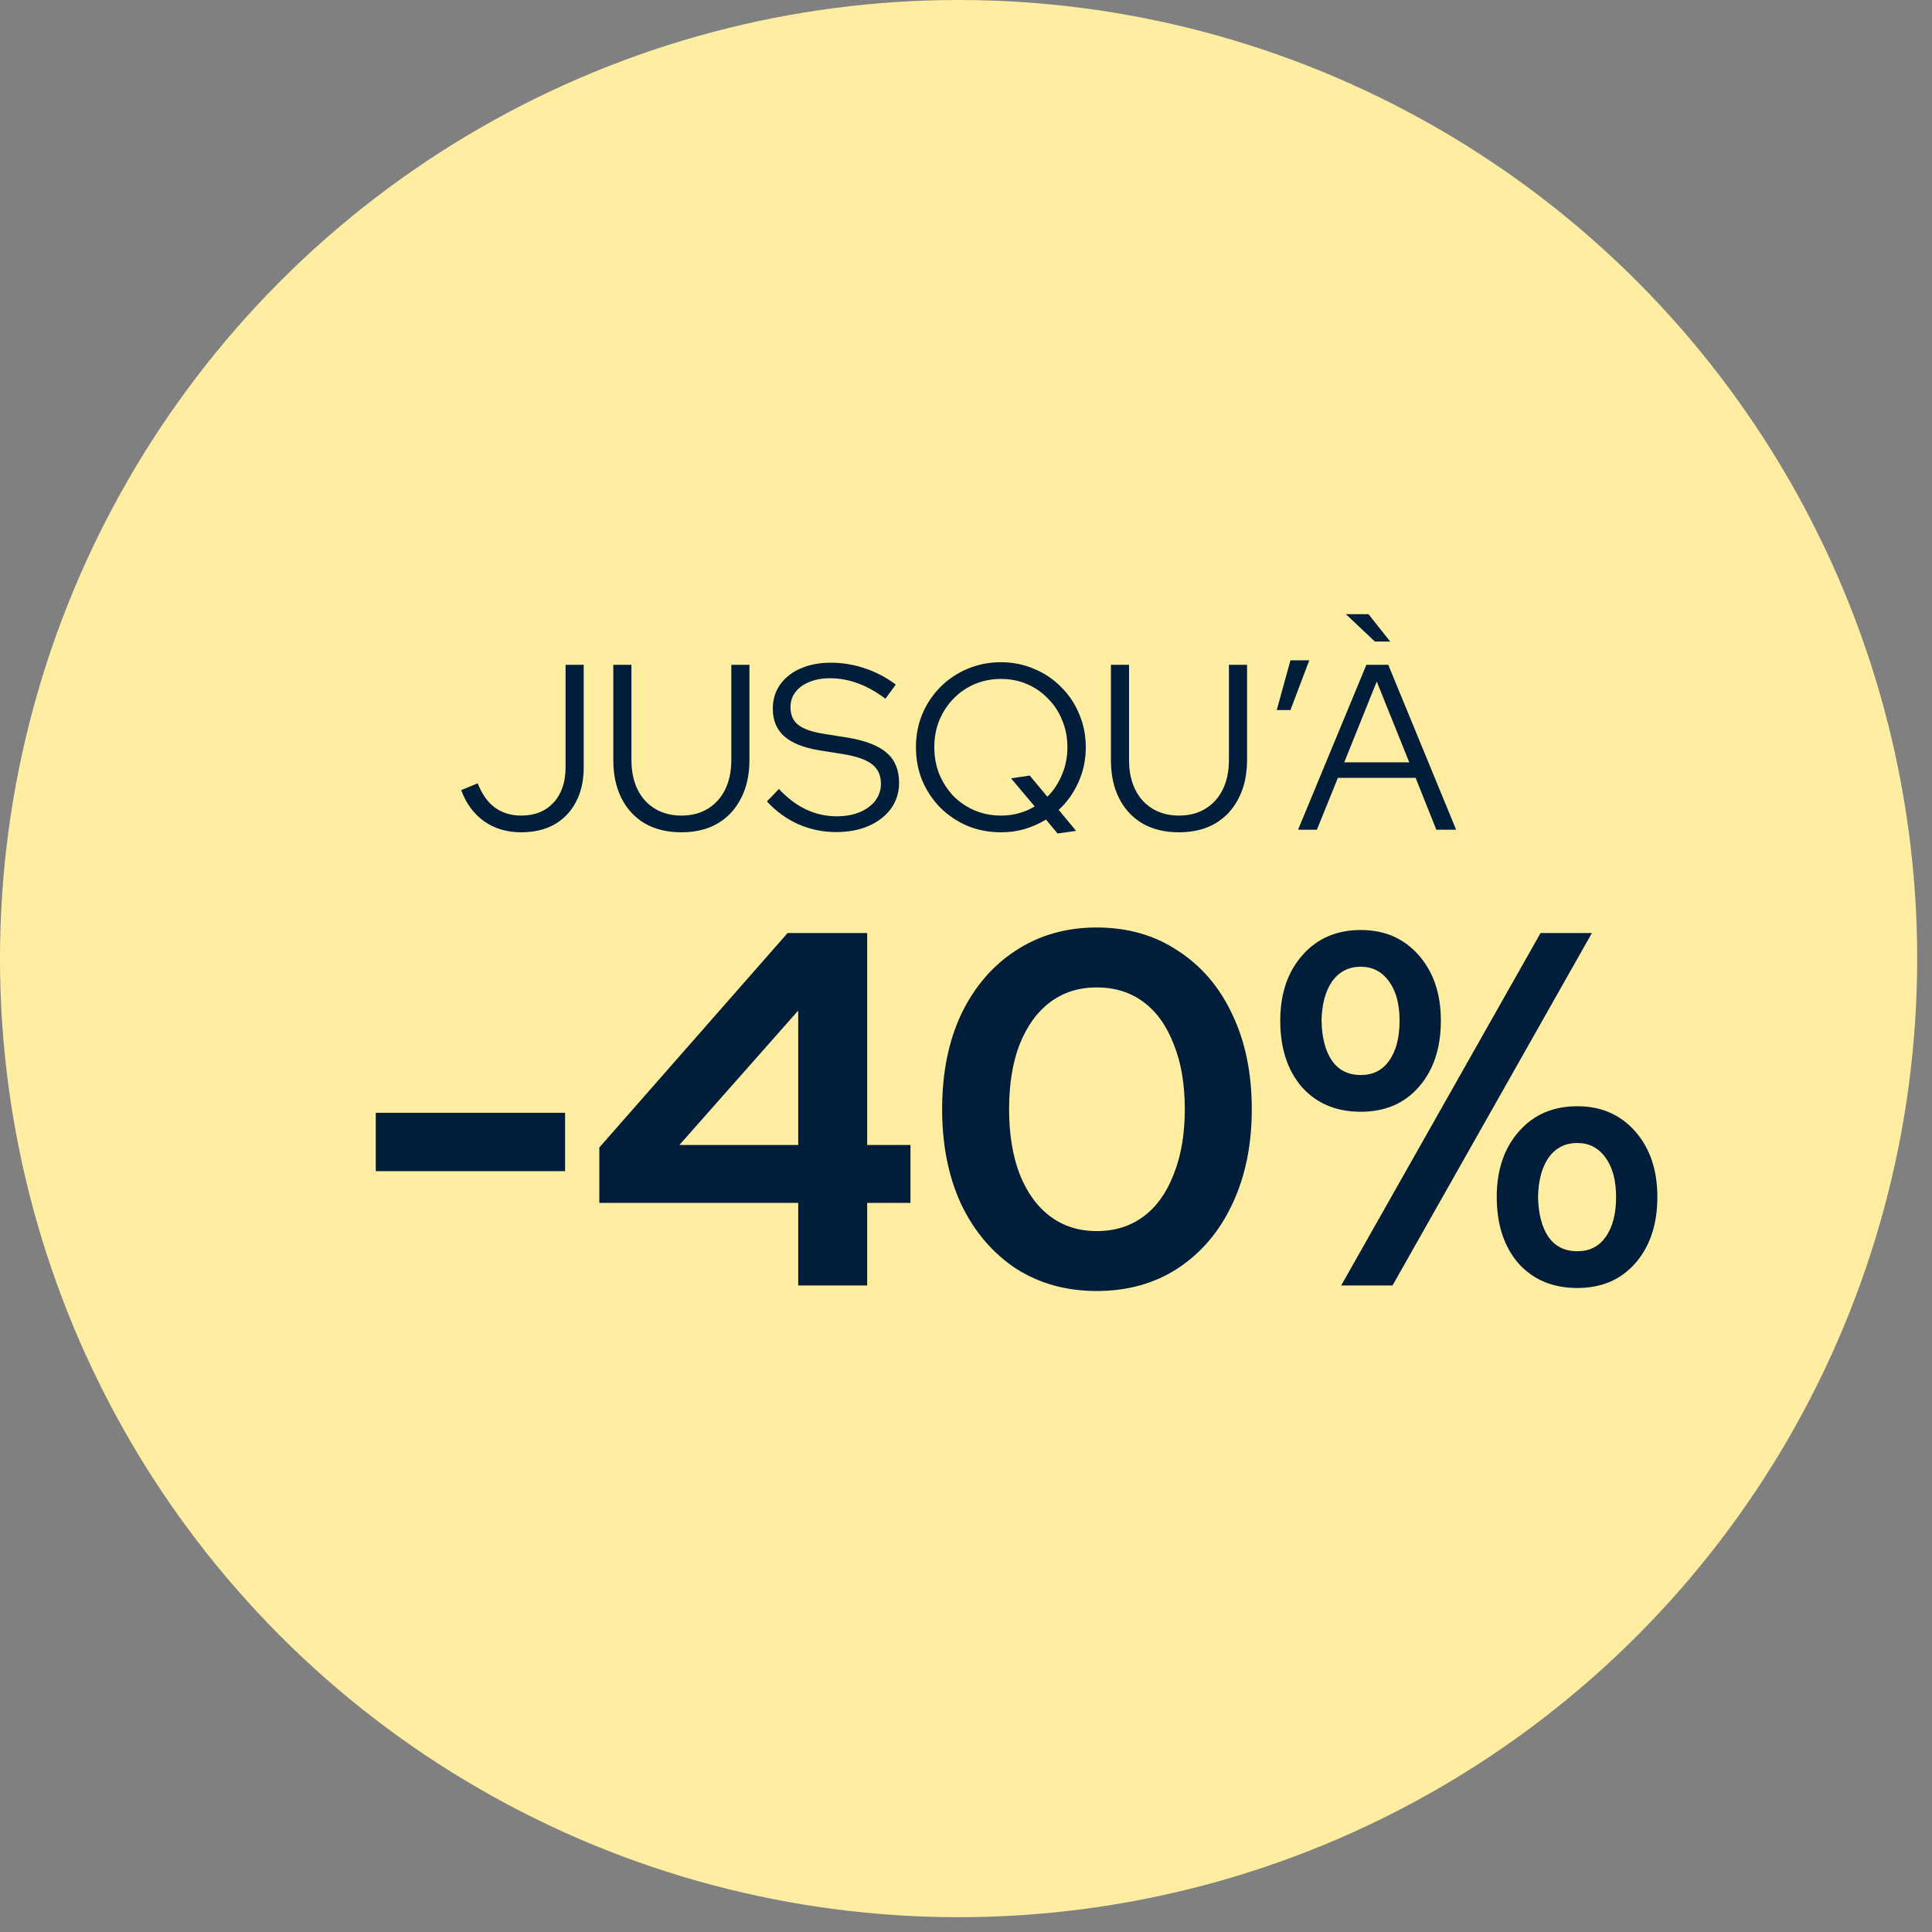
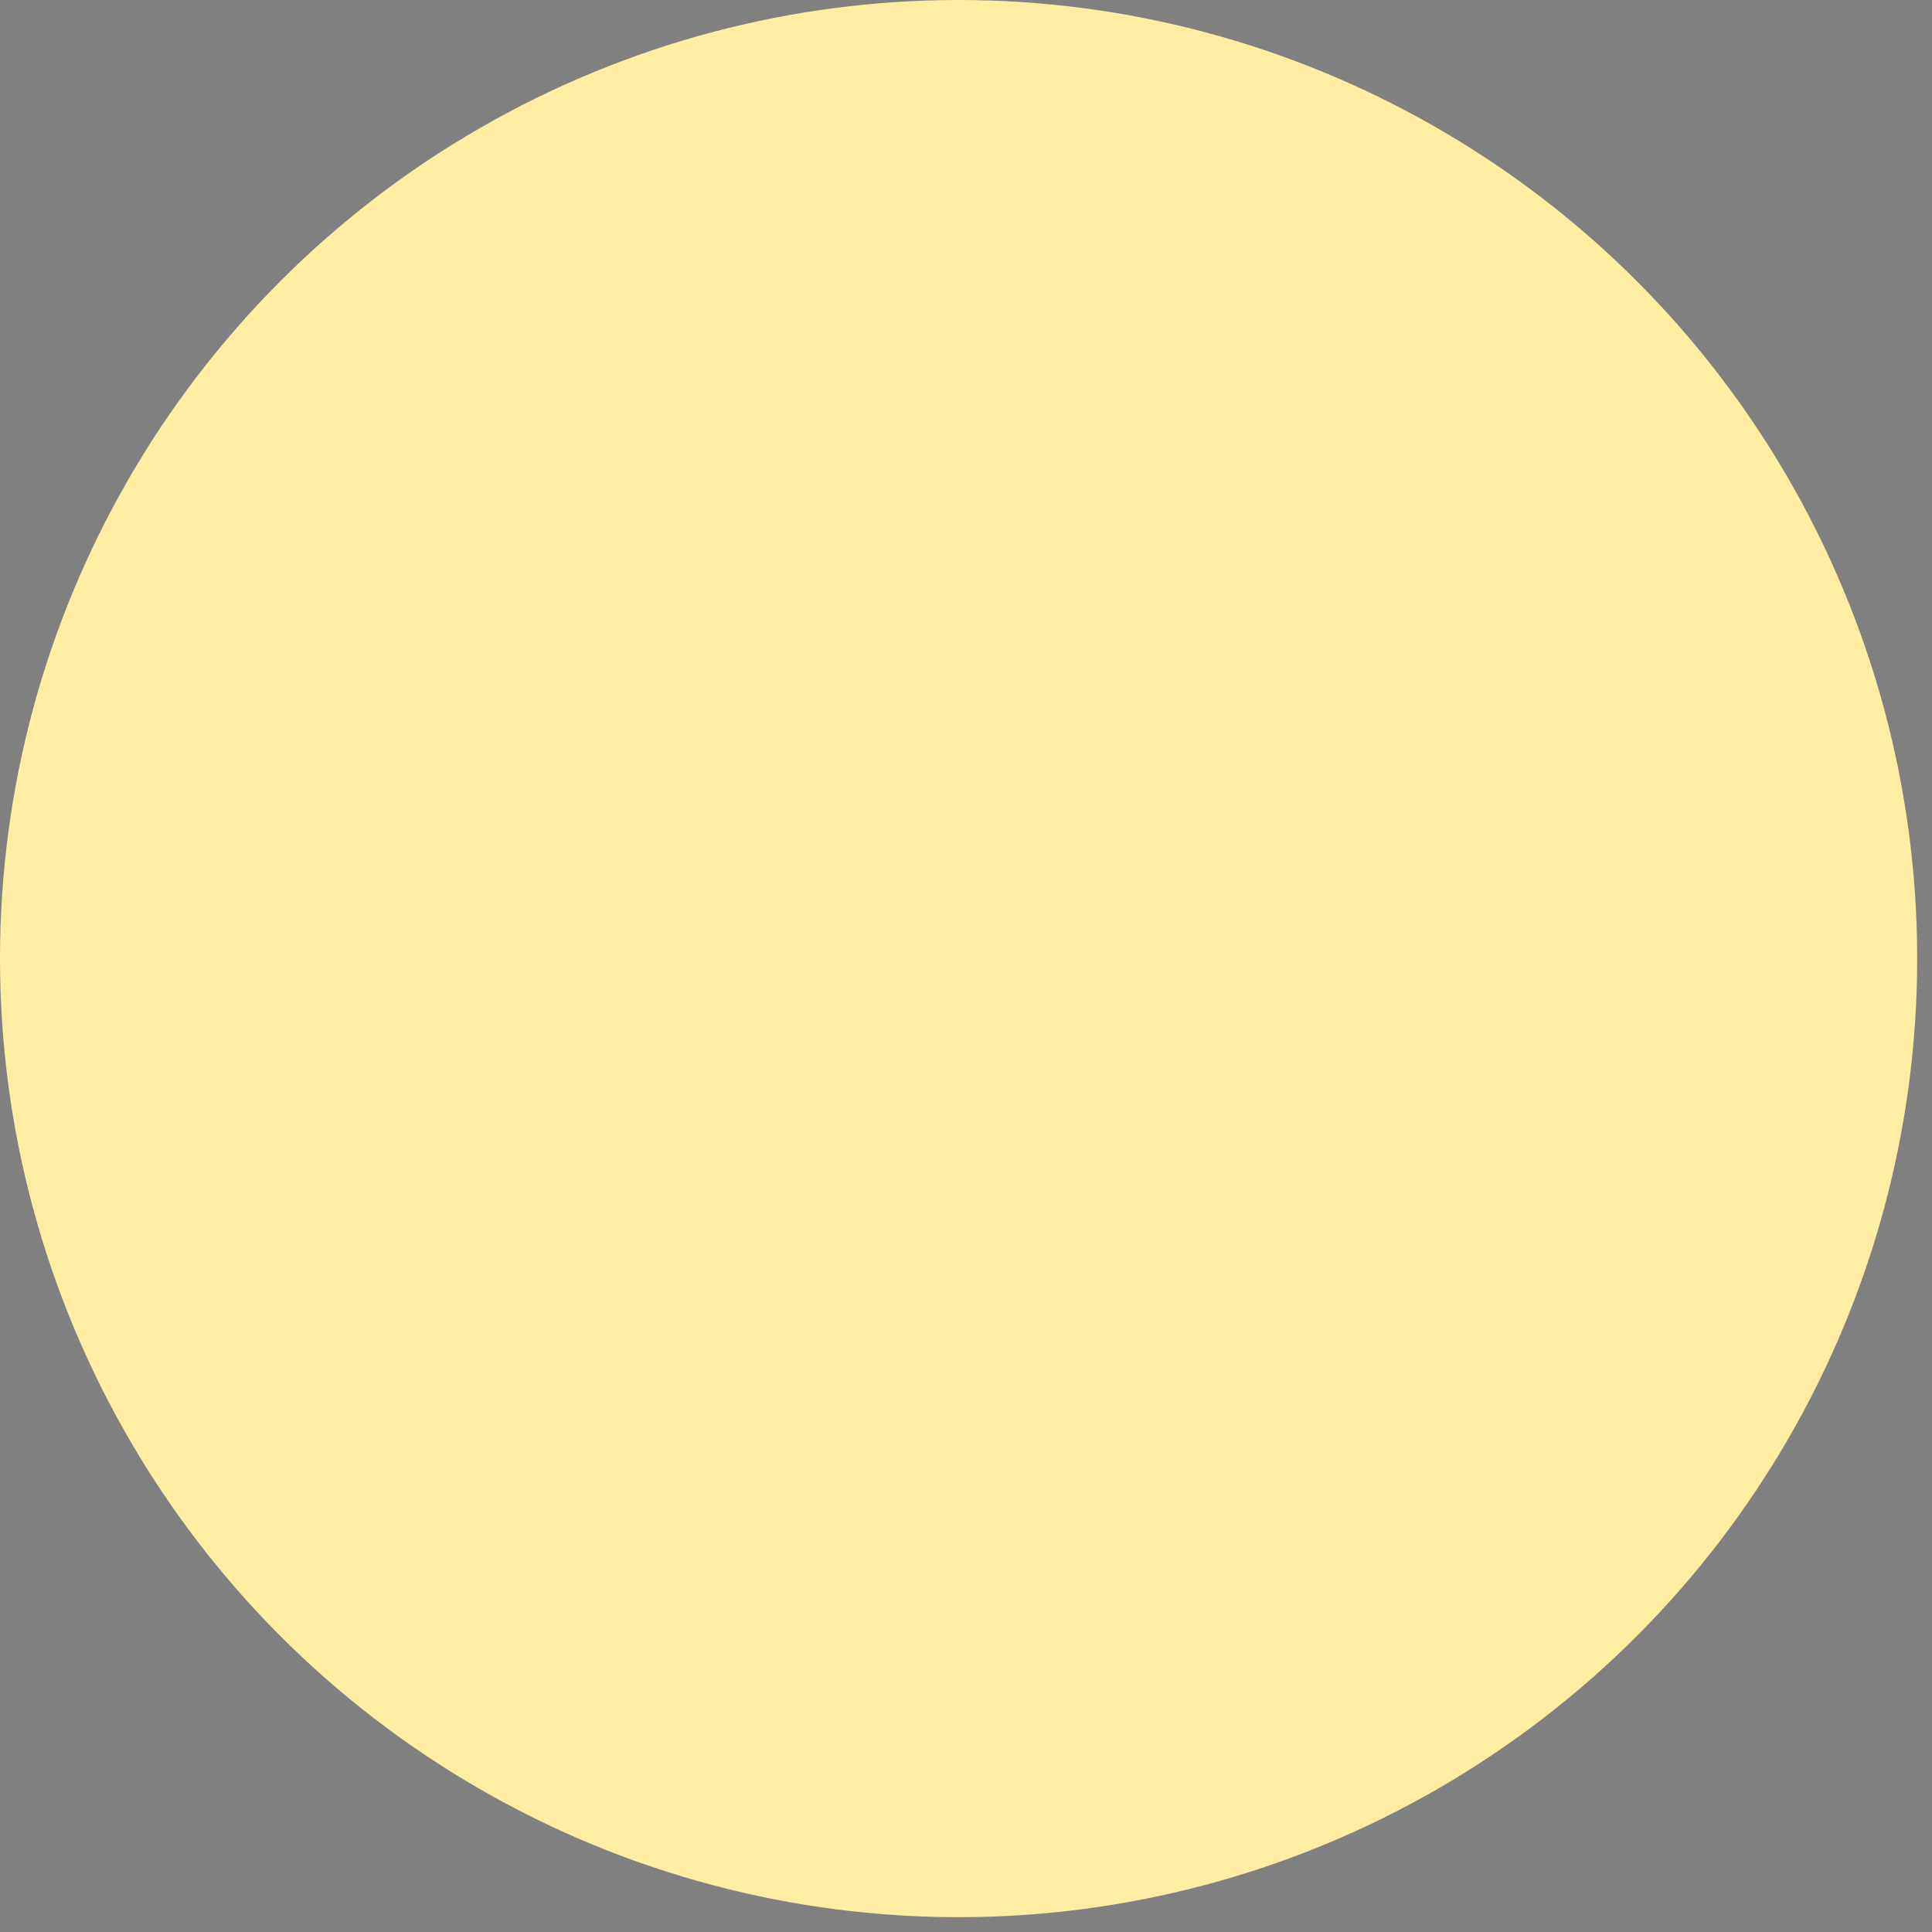
<svg xmlns="http://www.w3.org/2000/svg" fill="none" viewBox="0 0 72 72" height="72" width="72">
  <rect x="0" y="0" width="72" height="72" fill="#808080" stroke="none" />
  <circle fill="#FFEDA2" r="35.724" cy="35.724" cx="35.724" />
-   <path fill="#001E3A" d="M14.004 43.646V41.47H21.059V43.646H14.004ZM29.747 47.906V44.828H22.335V42.764L29.352 34.771H32.317V42.671H33.931V44.828H32.317V47.906H29.747ZM25.318 42.671H29.747V37.661L25.318 42.671ZM40.87 48.112C39.732 48.112 38.725 47.831 37.85 47.268C36.986 46.692 36.311 45.898 35.823 44.885C35.348 43.859 35.11 42.677 35.11 41.339C35.11 39.987 35.348 38.805 35.823 37.792C36.311 36.779 36.986 35.991 37.85 35.428C38.725 34.852 39.732 34.565 40.87 34.565C42.021 34.565 43.028 34.852 43.892 35.428C44.767 35.991 45.443 36.779 45.918 37.792C46.406 38.805 46.65 39.987 46.65 41.339C46.65 42.677 46.406 43.859 45.918 44.885C45.443 45.898 44.767 46.692 43.892 47.268C43.028 47.831 42.021 48.112 40.87 48.112ZM40.87 45.879C41.546 45.879 42.128 45.698 42.615 45.335C43.103 44.972 43.479 44.447 43.741 43.759C44.017 43.071 44.154 42.264 44.154 41.339C44.154 40.4 44.017 39.593 43.741 38.918C43.479 38.23 43.103 37.705 42.615 37.342C42.128 36.979 41.546 36.798 40.87 36.798C40.208 36.798 39.632 36.979 39.144 37.342C38.656 37.705 38.275 38.23 38 38.918C37.737 39.593 37.606 40.4 37.606 41.339C37.606 42.264 37.737 43.071 38 43.759C38.275 44.447 38.656 44.972 39.144 45.335C39.632 45.698 40.208 45.879 40.87 45.879ZM50.713 41.432C49.8 41.432 49.068 41.126 48.518 40.513C47.98 39.887 47.711 39.062 47.711 38.036C47.711 37.035 47.986 36.222 48.537 35.597C49.087 34.971 49.813 34.659 50.713 34.659C51.602 34.659 52.321 34.971 52.871 35.597C53.422 36.222 53.697 37.035 53.697 38.036C53.697 39.062 53.422 39.887 52.871 40.513C52.333 41.126 51.614 41.432 50.713 41.432ZM50.713 40.063C51.164 40.063 51.514 39.887 51.764 39.537C52.027 39.174 52.158 38.674 52.158 38.036C52.158 37.423 52.027 36.935 51.764 36.572C51.501 36.21 51.151 36.028 50.713 36.028C50.263 36.028 49.907 36.21 49.644 36.572C49.394 36.935 49.262 37.423 49.25 38.036C49.262 38.674 49.394 39.174 49.644 39.537C49.894 39.887 50.251 40.063 50.713 40.063ZM49.982 47.906L57.412 34.771H59.326L51.895 47.906H49.982ZM58.782 48C57.868 48 57.137 47.693 56.586 47.08C56.048 46.455 55.779 45.629 55.779 44.603C55.779 43.603 56.055 42.79 56.605 42.164C57.156 41.539 57.881 41.226 58.782 41.226C59.67 41.226 60.389 41.539 60.94 42.164C61.49 42.79 61.765 43.603 61.765 44.603C61.765 45.629 61.49 46.455 60.94 47.08C60.402 47.693 59.682 48 58.782 48ZM58.782 46.63C59.232 46.63 59.582 46.455 59.833 46.105C60.095 45.742 60.227 45.241 60.227 44.603C60.227 43.99 60.095 43.503 59.833 43.14C59.57 42.777 59.219 42.596 58.782 42.596C58.331 42.596 57.975 42.777 57.712 43.14C57.462 43.503 57.331 43.99 57.318 44.603C57.331 45.241 57.462 45.742 57.712 46.105C57.962 46.455 58.319 46.63 58.782 46.63Z" />
-   <path fill="#001E3A" d="M19.418 31.017C18.891 31.017 18.432 30.88 18.04 30.605C17.654 30.33 17.37 29.944 17.188 29.446L17.803 29.191C17.961 29.595 18.174 29.897 18.444 30.096C18.719 30.295 19.047 30.394 19.427 30.394C19.93 30.394 20.331 30.233 20.63 29.911C20.928 29.584 21.077 29.145 21.077 28.595V24.776H21.753V28.603C21.753 29.095 21.657 29.522 21.464 29.885C21.276 30.248 21.007 30.529 20.656 30.728C20.311 30.921 19.898 31.017 19.418 31.017ZM25.393 31.017C24.872 31.017 24.422 30.909 24.041 30.693C23.661 30.47 23.368 30.157 23.163 29.753C22.959 29.349 22.856 28.872 22.856 28.322V24.776H23.532V28.322C23.532 28.744 23.608 29.11 23.76 29.42C23.913 29.73 24.129 29.97 24.41 30.14C24.691 30.309 25.019 30.394 25.393 30.394C25.774 30.394 26.101 30.309 26.377 30.14C26.657 29.97 26.874 29.73 27.026 29.42C27.178 29.11 27.254 28.744 27.254 28.322V24.776H27.93V28.322C27.93 28.872 27.825 29.349 27.614 29.753C27.41 30.157 27.117 30.47 26.736 30.693C26.362 30.909 25.914 31.017 25.393 31.017ZM31.153 31.009C30.667 31.009 30.202 30.912 29.757 30.719C29.312 30.52 28.92 30.236 28.581 29.867L29.029 29.402C29.345 29.742 29.681 29.996 30.038 30.166C30.401 30.336 30.782 30.421 31.18 30.421C31.501 30.421 31.785 30.371 32.031 30.271C32.283 30.166 32.479 30.023 32.619 29.841C32.76 29.654 32.83 29.443 32.83 29.209C32.83 28.893 32.719 28.65 32.496 28.48C32.28 28.311 31.92 28.185 31.416 28.103L30.53 27.962C29.939 27.863 29.503 27.687 29.222 27.436C28.941 27.184 28.8 26.842 28.8 26.409C28.8 26.069 28.891 25.77 29.073 25.513C29.254 25.256 29.506 25.056 29.828 24.916C30.155 24.77 30.533 24.697 30.96 24.697C31.393 24.697 31.817 24.767 32.233 24.907C32.654 25.048 33.038 25.25 33.383 25.513L32.997 26.04C32.324 25.531 31.636 25.276 30.934 25.276C30.641 25.276 30.384 25.323 30.161 25.416C29.939 25.504 29.766 25.63 29.643 25.794C29.52 25.952 29.459 26.139 29.459 26.356C29.459 26.643 29.555 26.862 29.748 27.014C29.942 27.166 30.261 27.278 30.705 27.348L31.583 27.488C32.256 27.599 32.745 27.79 33.049 28.059C33.354 28.322 33.506 28.694 33.506 29.174C33.506 29.531 33.407 29.85 33.208 30.131C33.008 30.406 32.73 30.622 32.373 30.78C32.022 30.933 31.616 31.009 31.153 31.009ZM39.411 31.061L38.981 30.543C38.741 30.69 38.477 30.807 38.191 30.895C37.91 30.977 37.614 31.017 37.304 31.017C36.859 31.017 36.444 30.939 36.057 30.78C35.677 30.617 35.34 30.391 35.048 30.105C34.761 29.812 34.535 29.475 34.372 29.095C34.214 28.709 34.135 28.293 34.135 27.848C34.135 27.403 34.214 26.991 34.372 26.61C34.535 26.224 34.761 25.888 35.048 25.601C35.34 25.308 35.677 25.083 36.057 24.925C36.444 24.761 36.859 24.679 37.304 24.679C37.743 24.679 38.153 24.761 38.533 24.925C38.919 25.083 39.256 25.308 39.542 25.601C39.835 25.888 40.06 26.224 40.218 26.61C40.382 26.991 40.464 27.403 40.464 27.848C40.464 28.311 40.374 28.744 40.192 29.148C40.011 29.551 39.765 29.897 39.455 30.183L40.104 30.965L39.411 31.061ZM37.304 30.394C37.538 30.394 37.76 30.365 37.971 30.306C38.182 30.248 38.378 30.163 38.559 30.052L37.681 29.007L38.375 28.902L39.033 29.692C39.267 29.458 39.449 29.183 39.578 28.867C39.712 28.551 39.779 28.211 39.779 27.848C39.779 27.485 39.715 27.152 39.586 26.847C39.464 26.537 39.288 26.268 39.06 26.04C38.837 25.806 38.577 25.624 38.278 25.495C37.98 25.367 37.655 25.302 37.304 25.302C36.953 25.302 36.625 25.367 36.321 25.495C36.022 25.624 35.759 25.806 35.531 26.04C35.308 26.268 35.133 26.537 35.004 26.847C34.881 27.152 34.819 27.485 34.819 27.848C34.819 28.205 34.881 28.539 35.004 28.849C35.133 29.159 35.308 29.431 35.531 29.666C35.759 29.894 36.022 30.072 36.321 30.201C36.625 30.33 36.953 30.394 37.304 30.394ZM43.937 31.017C43.416 31.017 42.966 30.909 42.585 30.693C42.205 30.47 41.912 30.157 41.707 29.753C41.502 29.349 41.4 28.872 41.4 28.322V24.776H42.076V28.322C42.076 28.744 42.152 29.11 42.304 29.42C42.456 29.73 42.673 29.97 42.954 30.14C43.235 30.309 43.563 30.394 43.937 30.394C44.318 30.394 44.645 30.309 44.92 30.14C45.201 29.97 45.418 29.73 45.57 29.42C45.722 29.11 45.798 28.744 45.798 28.322V24.776H46.474V28.322C46.474 28.872 46.369 29.349 46.158 29.753C45.953 30.157 45.661 30.47 45.28 30.693C44.906 30.909 44.458 31.017 43.937 31.017ZM47.581 26.461L48.091 24.609H48.793L48.091 26.461H47.581ZM48.375 30.921L50.921 24.776H51.737L54.266 30.921H53.528L52.756 28.989H49.859L49.077 30.921H48.375ZM50.096 28.41H52.519L51.307 25.399L50.096 28.41ZM51.237 23.907L50.157 22.888H51L51.808 23.907H51.237Z" />
</svg>